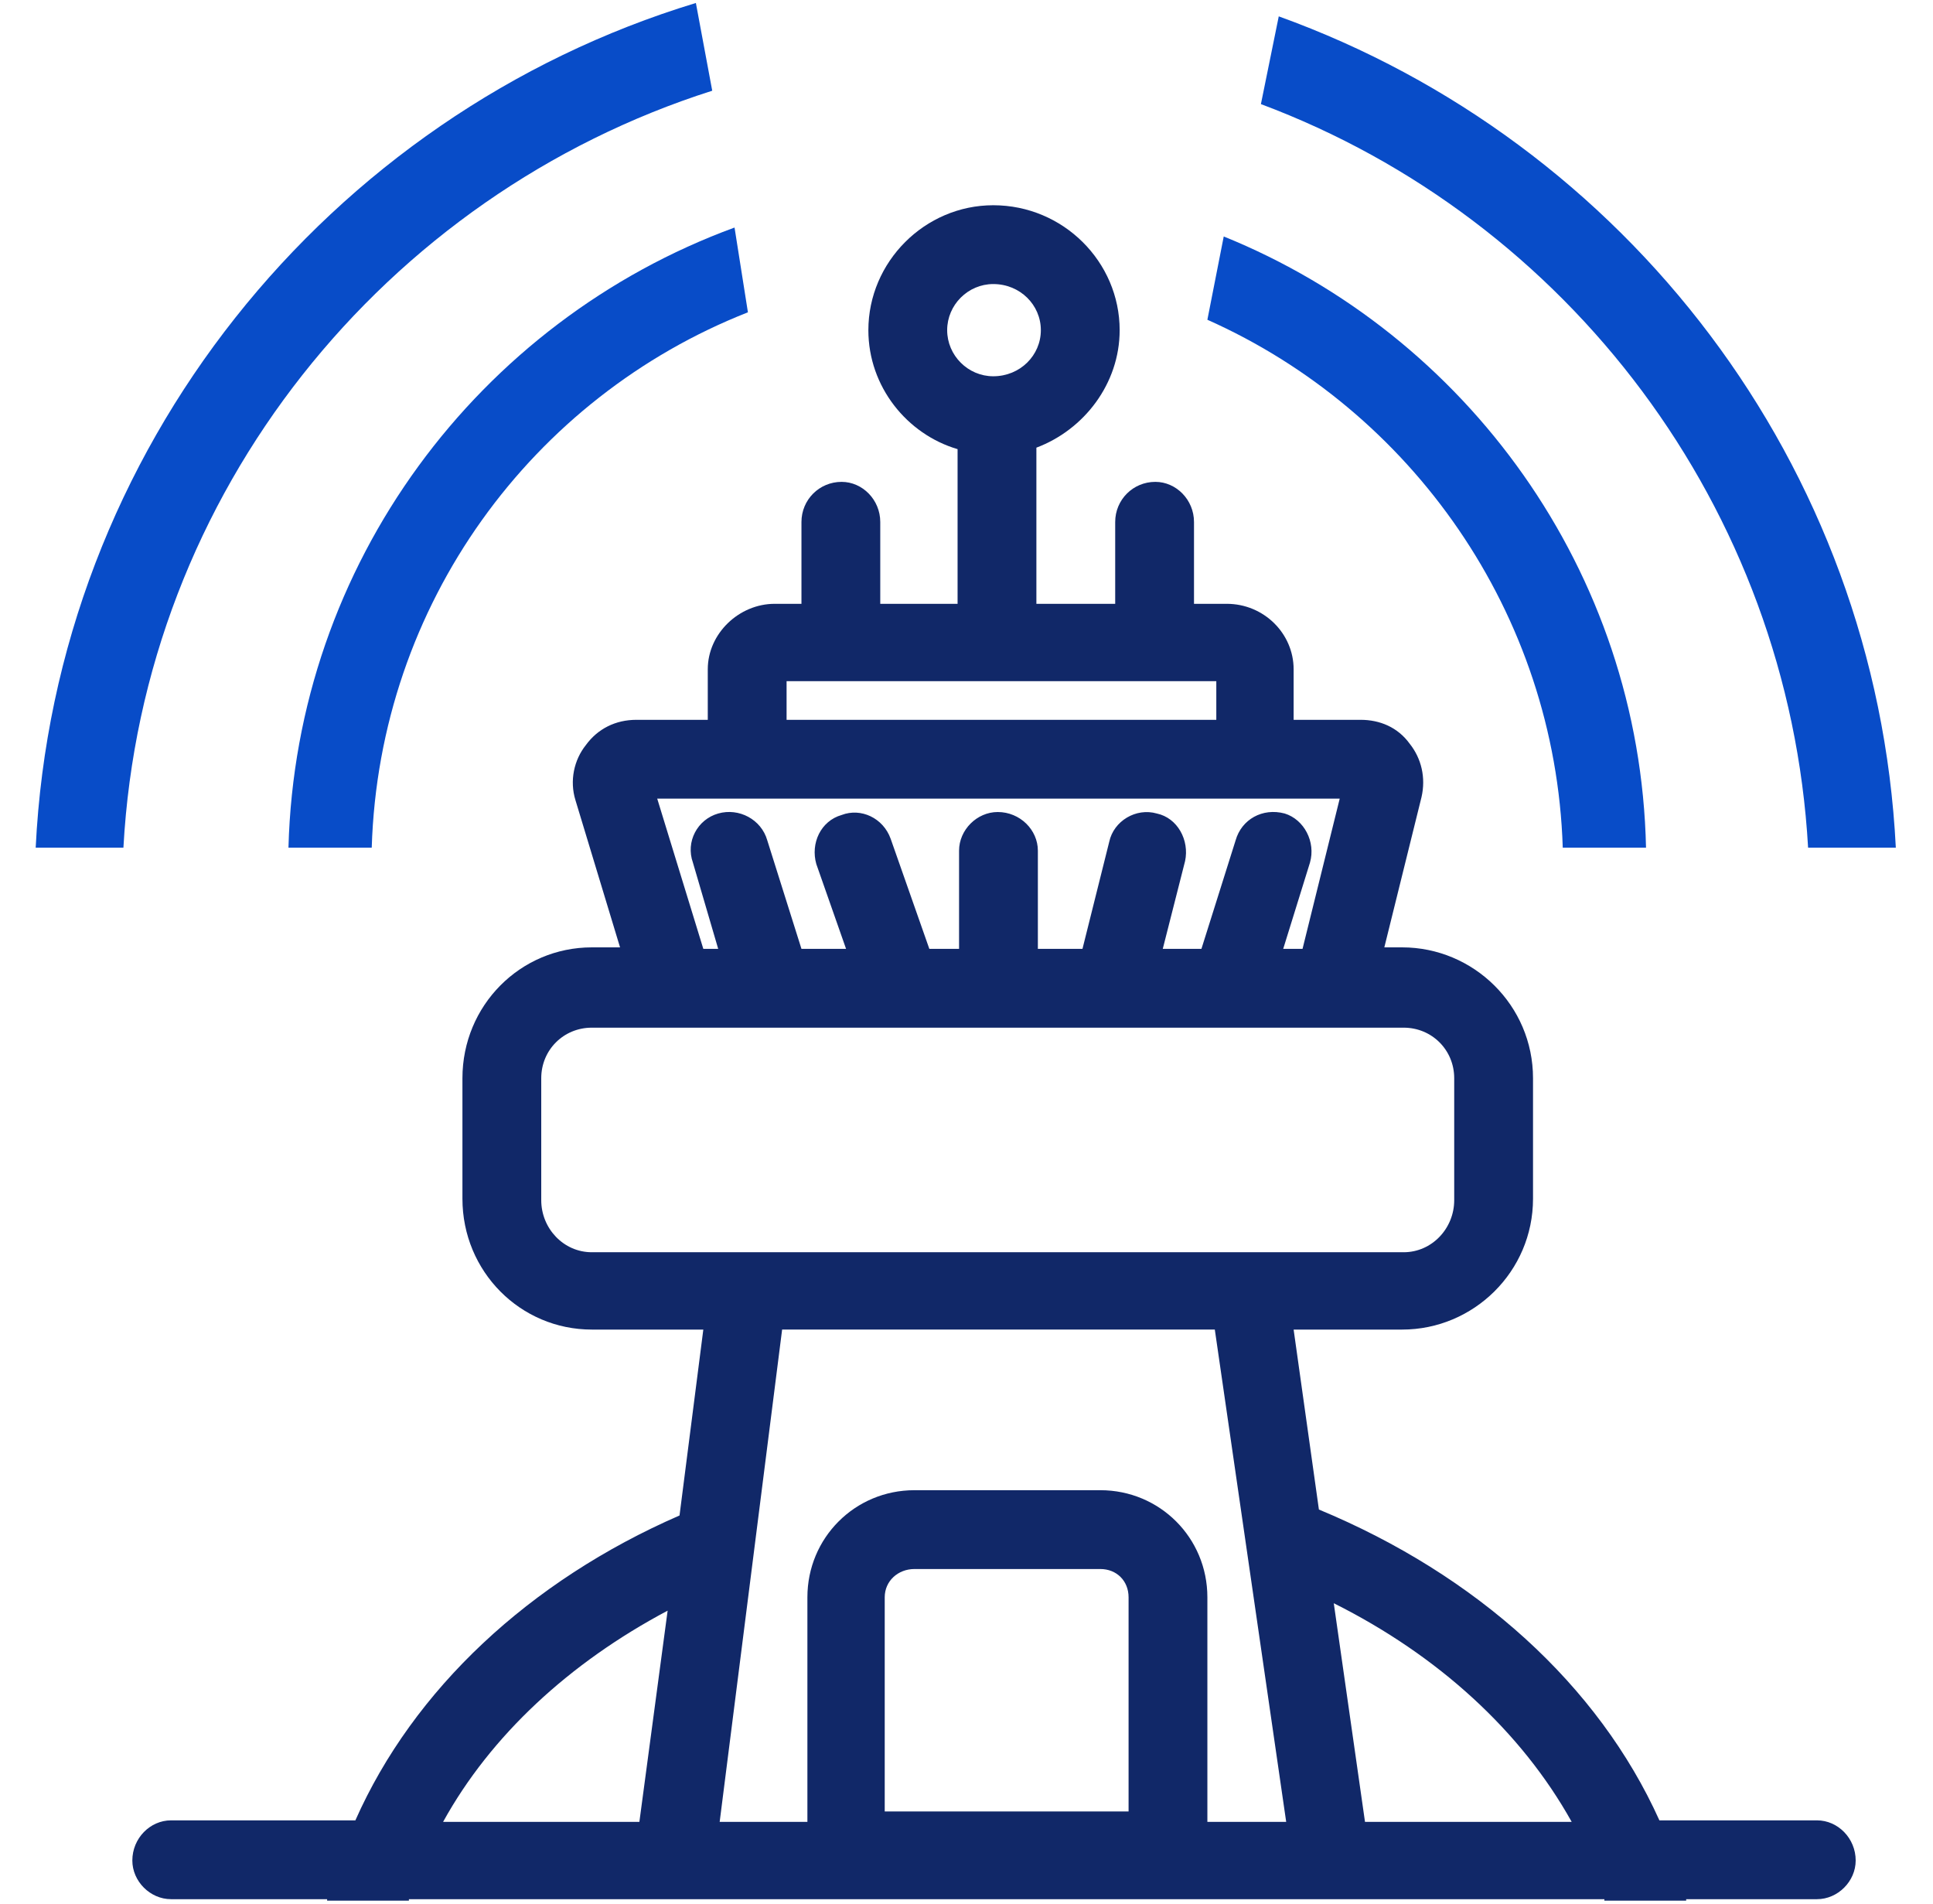
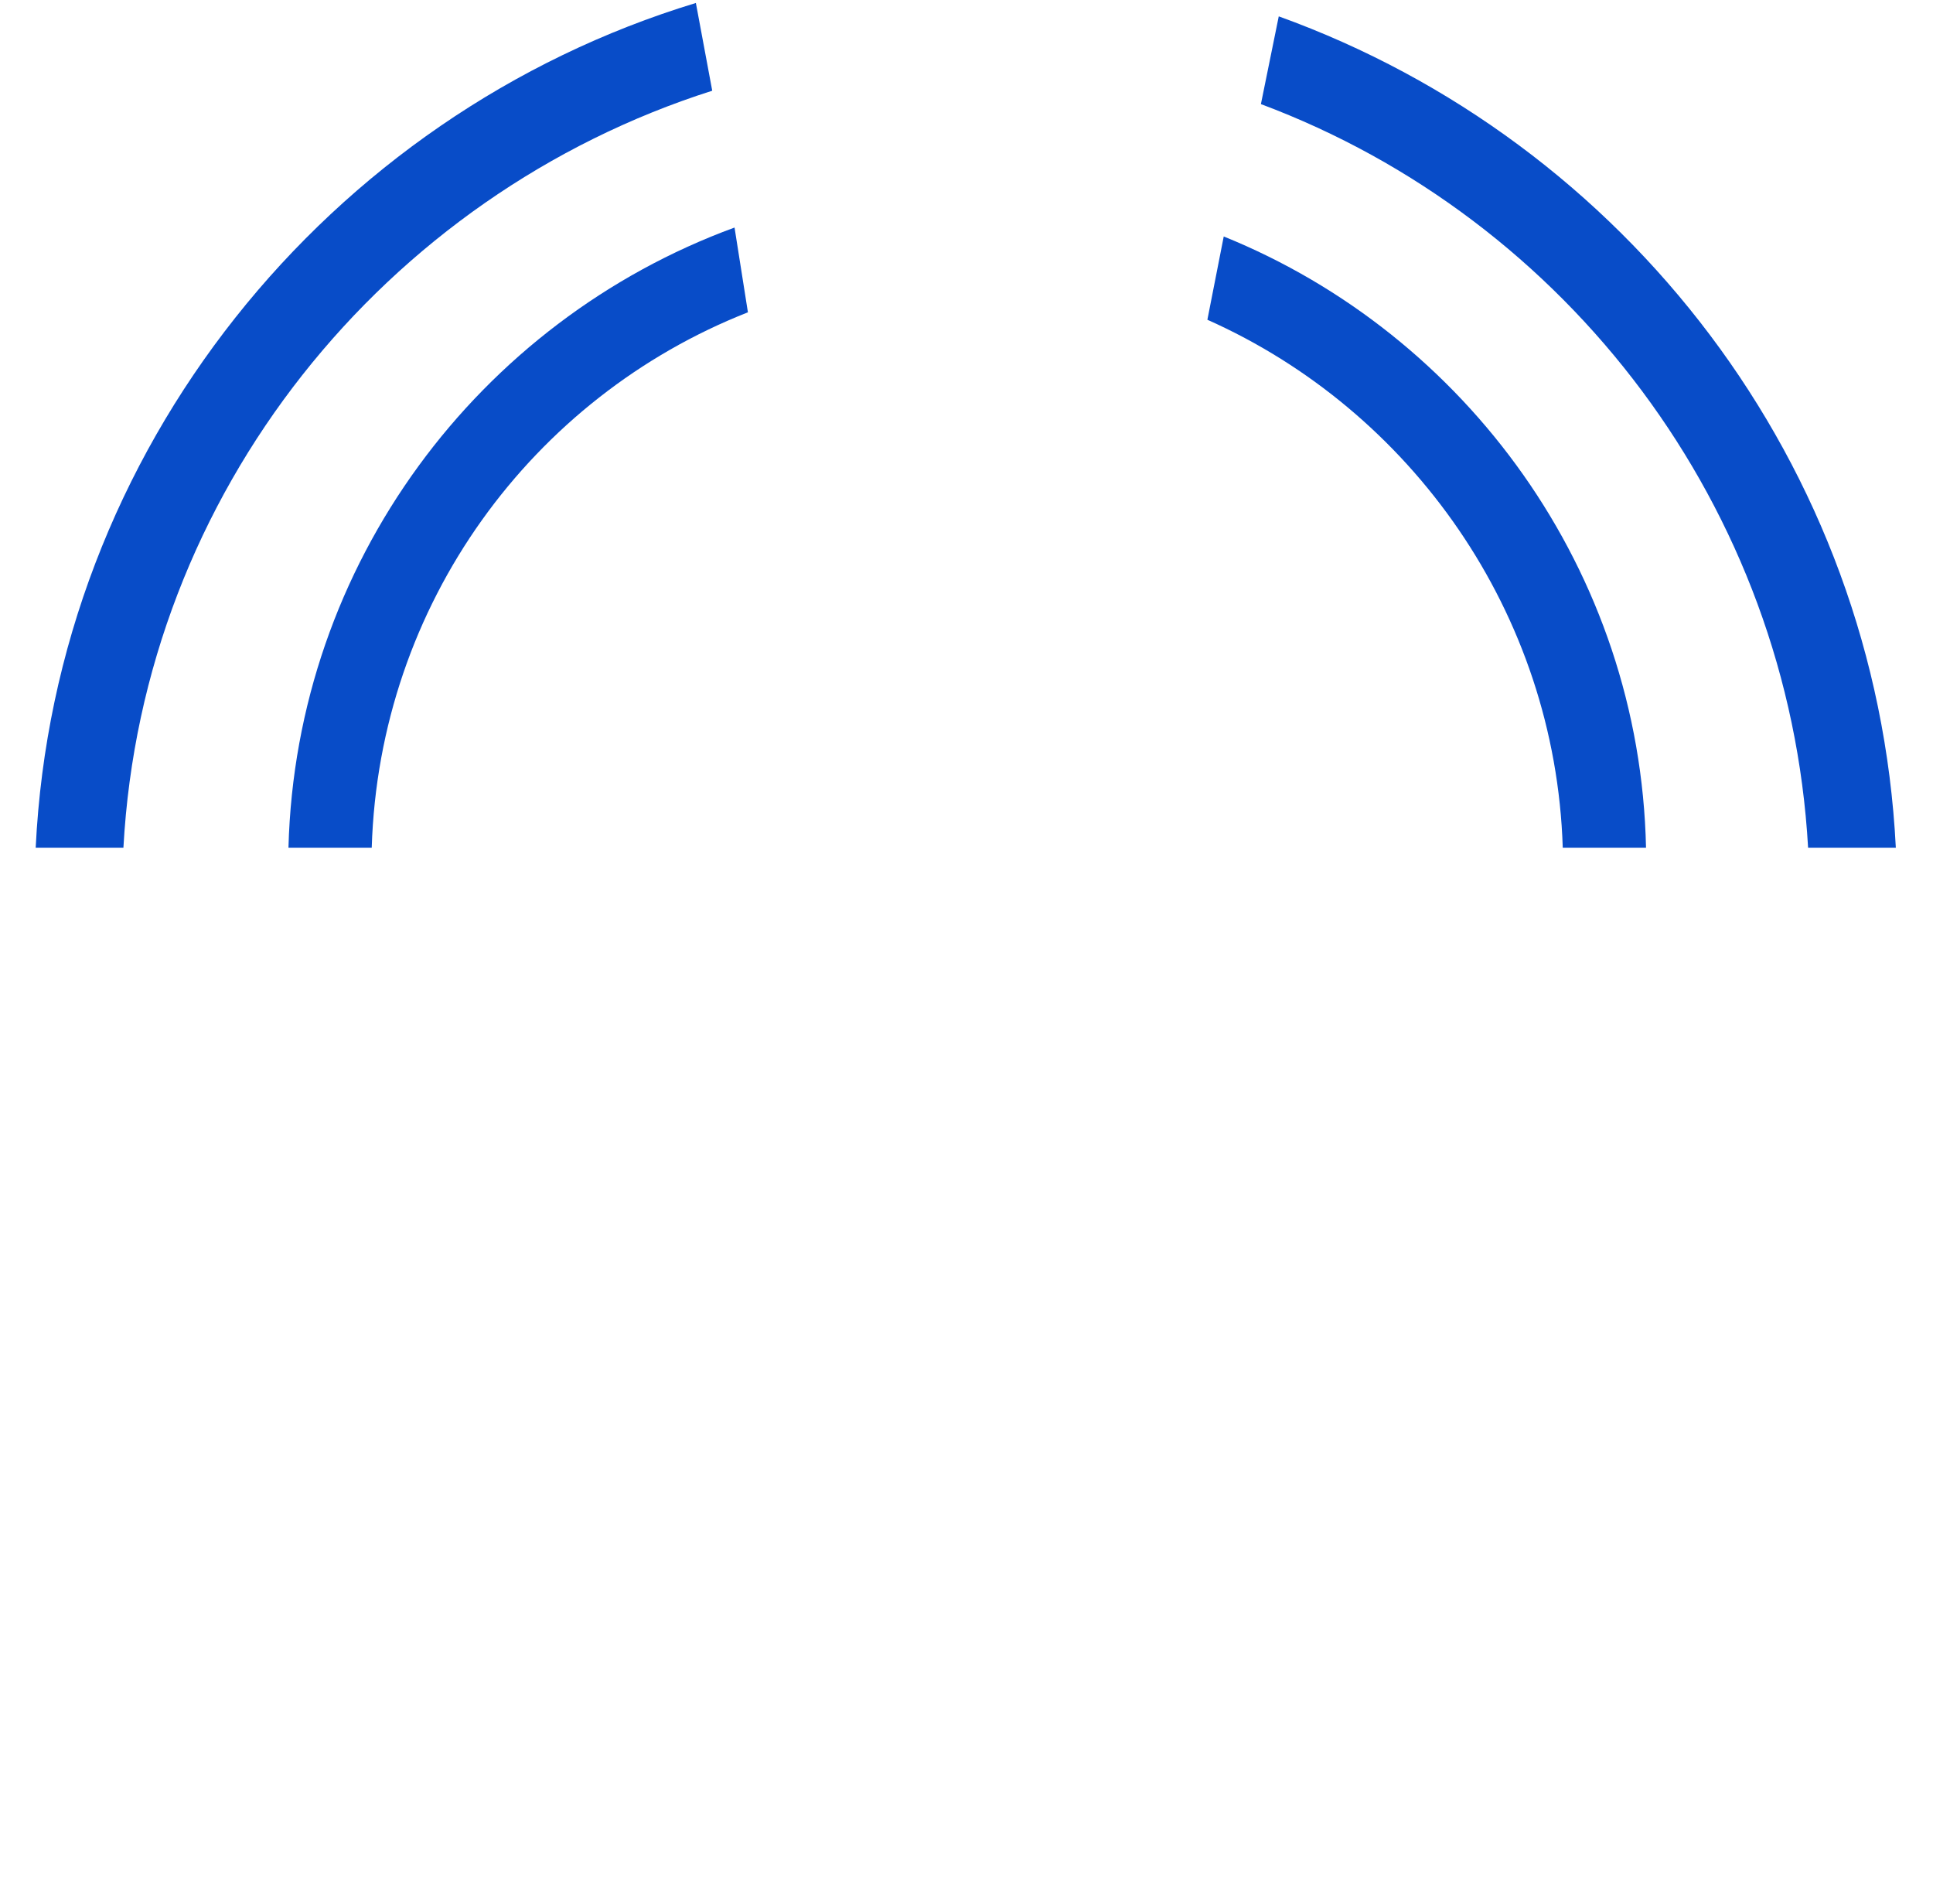
<svg xmlns="http://www.w3.org/2000/svg" version="1.2" viewBox="0 0 130 128" width="130" height="128">
  <title>Airport Management</title>
  <style>
		.s0 { fill: #084cc8 } 
		.s1 { fill: #112868 } 
	</style>
  <g id="Layer 1">
    <g id="&lt;Group&gt;">
      <g id="&lt;Group&gt;">
        <path id="&lt;Compound Path&gt;" class="s0" d="m46.8 0.2c-24.7 7.5-43.1 30-44.4 56.8h5.9c1.3-23.9 17.6-43.9 39.6-50.9zm39.2 0.9l-1.2 5.9c20.6 7.7 35.5 27.1 36.8 50h5.9c-1.3-25.8-18.2-47.5-41.5-55.9z" />
        <path id="&lt;Compound Path&gt;" class="s0" d="m49.4 15.3c-17.2 6.3-29.5 22.6-30 41.7h5.6c0.5-16.4 10.8-30.3 25.3-36zm32.9 0.6l-1.1 5.6c13.7 6.1 23.4 19.7 23.9 35.5h5.6c-0.4-18.6-12.1-34.5-28.4-41.1z" />
      </g>
-       <path id="&lt;Compound Path&gt;" fill-rule="evenodd" class="s1" d="m124.8 125.1c0 1.4-1.2 2.6-2.6 2.6h-8.8q0 0 0 0.1h-5.5q0-0.1 0-0.1h-80.4q0 0 0 0.1h-5.5q0-0.1 0-0.1h-10.5c-1.4 0-2.6-1.2-2.6-2.6 0-1.5 1.2-2.7 2.6-2.7h12.4c3.9-8.8 11.7-16.1 21.8-20.5l1.6-12.5h-7.5c-4.8 0-8.7-3.9-8.7-8.8v-8.1c0-4.9 3.9-8.8 8.7-8.8h1.9l-3-9.9c-0.4-1.3-0.1-2.7 0.7-3.7 0.8-1.1 2-1.7 3.4-1.7h4.8v-3.4c0-2.4 2.1-4.4 4.5-4.4h1.8v-5.5c0-1.5 1.2-2.7 2.7-2.7 1.4 0 2.6 1.2 2.6 2.7v5.5h5.2v-10.4c-3.4-1-6-4.2-6-8 0-4.6 3.8-8.4 8.4-8.4 4.7 0 8.5 3.8 8.5 8.4 0 3.6-2.4 6.7-5.6 7.9v10.5h5.3v-5.5c0-1.5 1.2-2.7 2.7-2.7 1.4 0 2.6 1.2 2.6 2.7v5.5h2.2c2.5 0 4.5 2 4.5 4.4v3.4h4.5c1.3 0 2.5 0.5 3.3 1.6 0.8 1 1.1 2.3 0.8 3.6l-2.5 10.1h1.2c4.8 0 8.8 3.9 8.8 8.8v8.1c0 4.9-4 8.8-8.8 8.8h-7.3l1.7 12.1c10.6 4.4 18.8 11.8 22.9 20.9h10.6c1.4 0 2.6 1.2 2.6 2.7zm-61.1-102.9c0 1.7 1.4 3.1 3.1 3.1 1.8 0 3.2-1.4 3.2-3.1 0-1.7-1.4-3.1-3.2-3.1-1.7 0-3.1 1.4-3.1 3.1zm-10.8 26.2h28.9v-2.6h-28.9zm-5.6 15.4h1l-1.7-5.8c-0.5-1.4 0.3-2.9 1.7-3.3 1.4-0.4 2.9 0.4 3.3 1.8l2.3 7.3h3l-2-5.7c-0.4-1.4 0.3-2.9 1.7-3.3 1.3-0.5 2.8 0.2 3.3 1.6l2.6 7.4h2v-6.6c0-1.4 1.2-2.6 2.6-2.6 1.5 0 2.7 1.2 2.7 2.6v6.6h3l1.8-7.2c0.3-1.4 1.8-2.3 3.2-1.9 1.4 0.3 2.2 1.8 1.9 3.2l-1.5 5.9h2.6l2.3-7.3c0.4-1.4 1.8-2.2 3.3-1.8 1.3 0.4 2.1 1.9 1.7 3.3l-1.8 5.8h1.3l2.5-10.1h-45.9zm-7.5 20.4h54.6c1.9 0 3.4-1.6 3.4-3.5v-8.2c0-1.9-1.5-3.4-3.4-3.4 0 0-49 0-49.1 0q0 0 0 0 0 0 0 0h-5.5c-1.9 0-3.4 1.5-3.4 3.4v8.2c0 1.9 1.5 3.5 3.4 3.5zm12.8 5.2l-4.2 33.1h5.9v-15.1c0-4 3.2-7.2 7.2-7.2h12.5c4 0 7.2 3.2 7.2 7.2v15.1h5.3l-4.8-33.1zm23.3 32.4v-14.4c0-1.1-0.8-1.9-1.9-1.9h-12.5c-1.1 0-2 0.8-2 1.9v14.4zm-46.1 0.7h13.2l1.9-14.2c-6.6 3.5-11.9 8.4-15.1 14.2zm75.9 0c-3.4-6.1-9-11.2-16-14.7l2.1 14.7z" />
    </g>
  </g>
</svg>